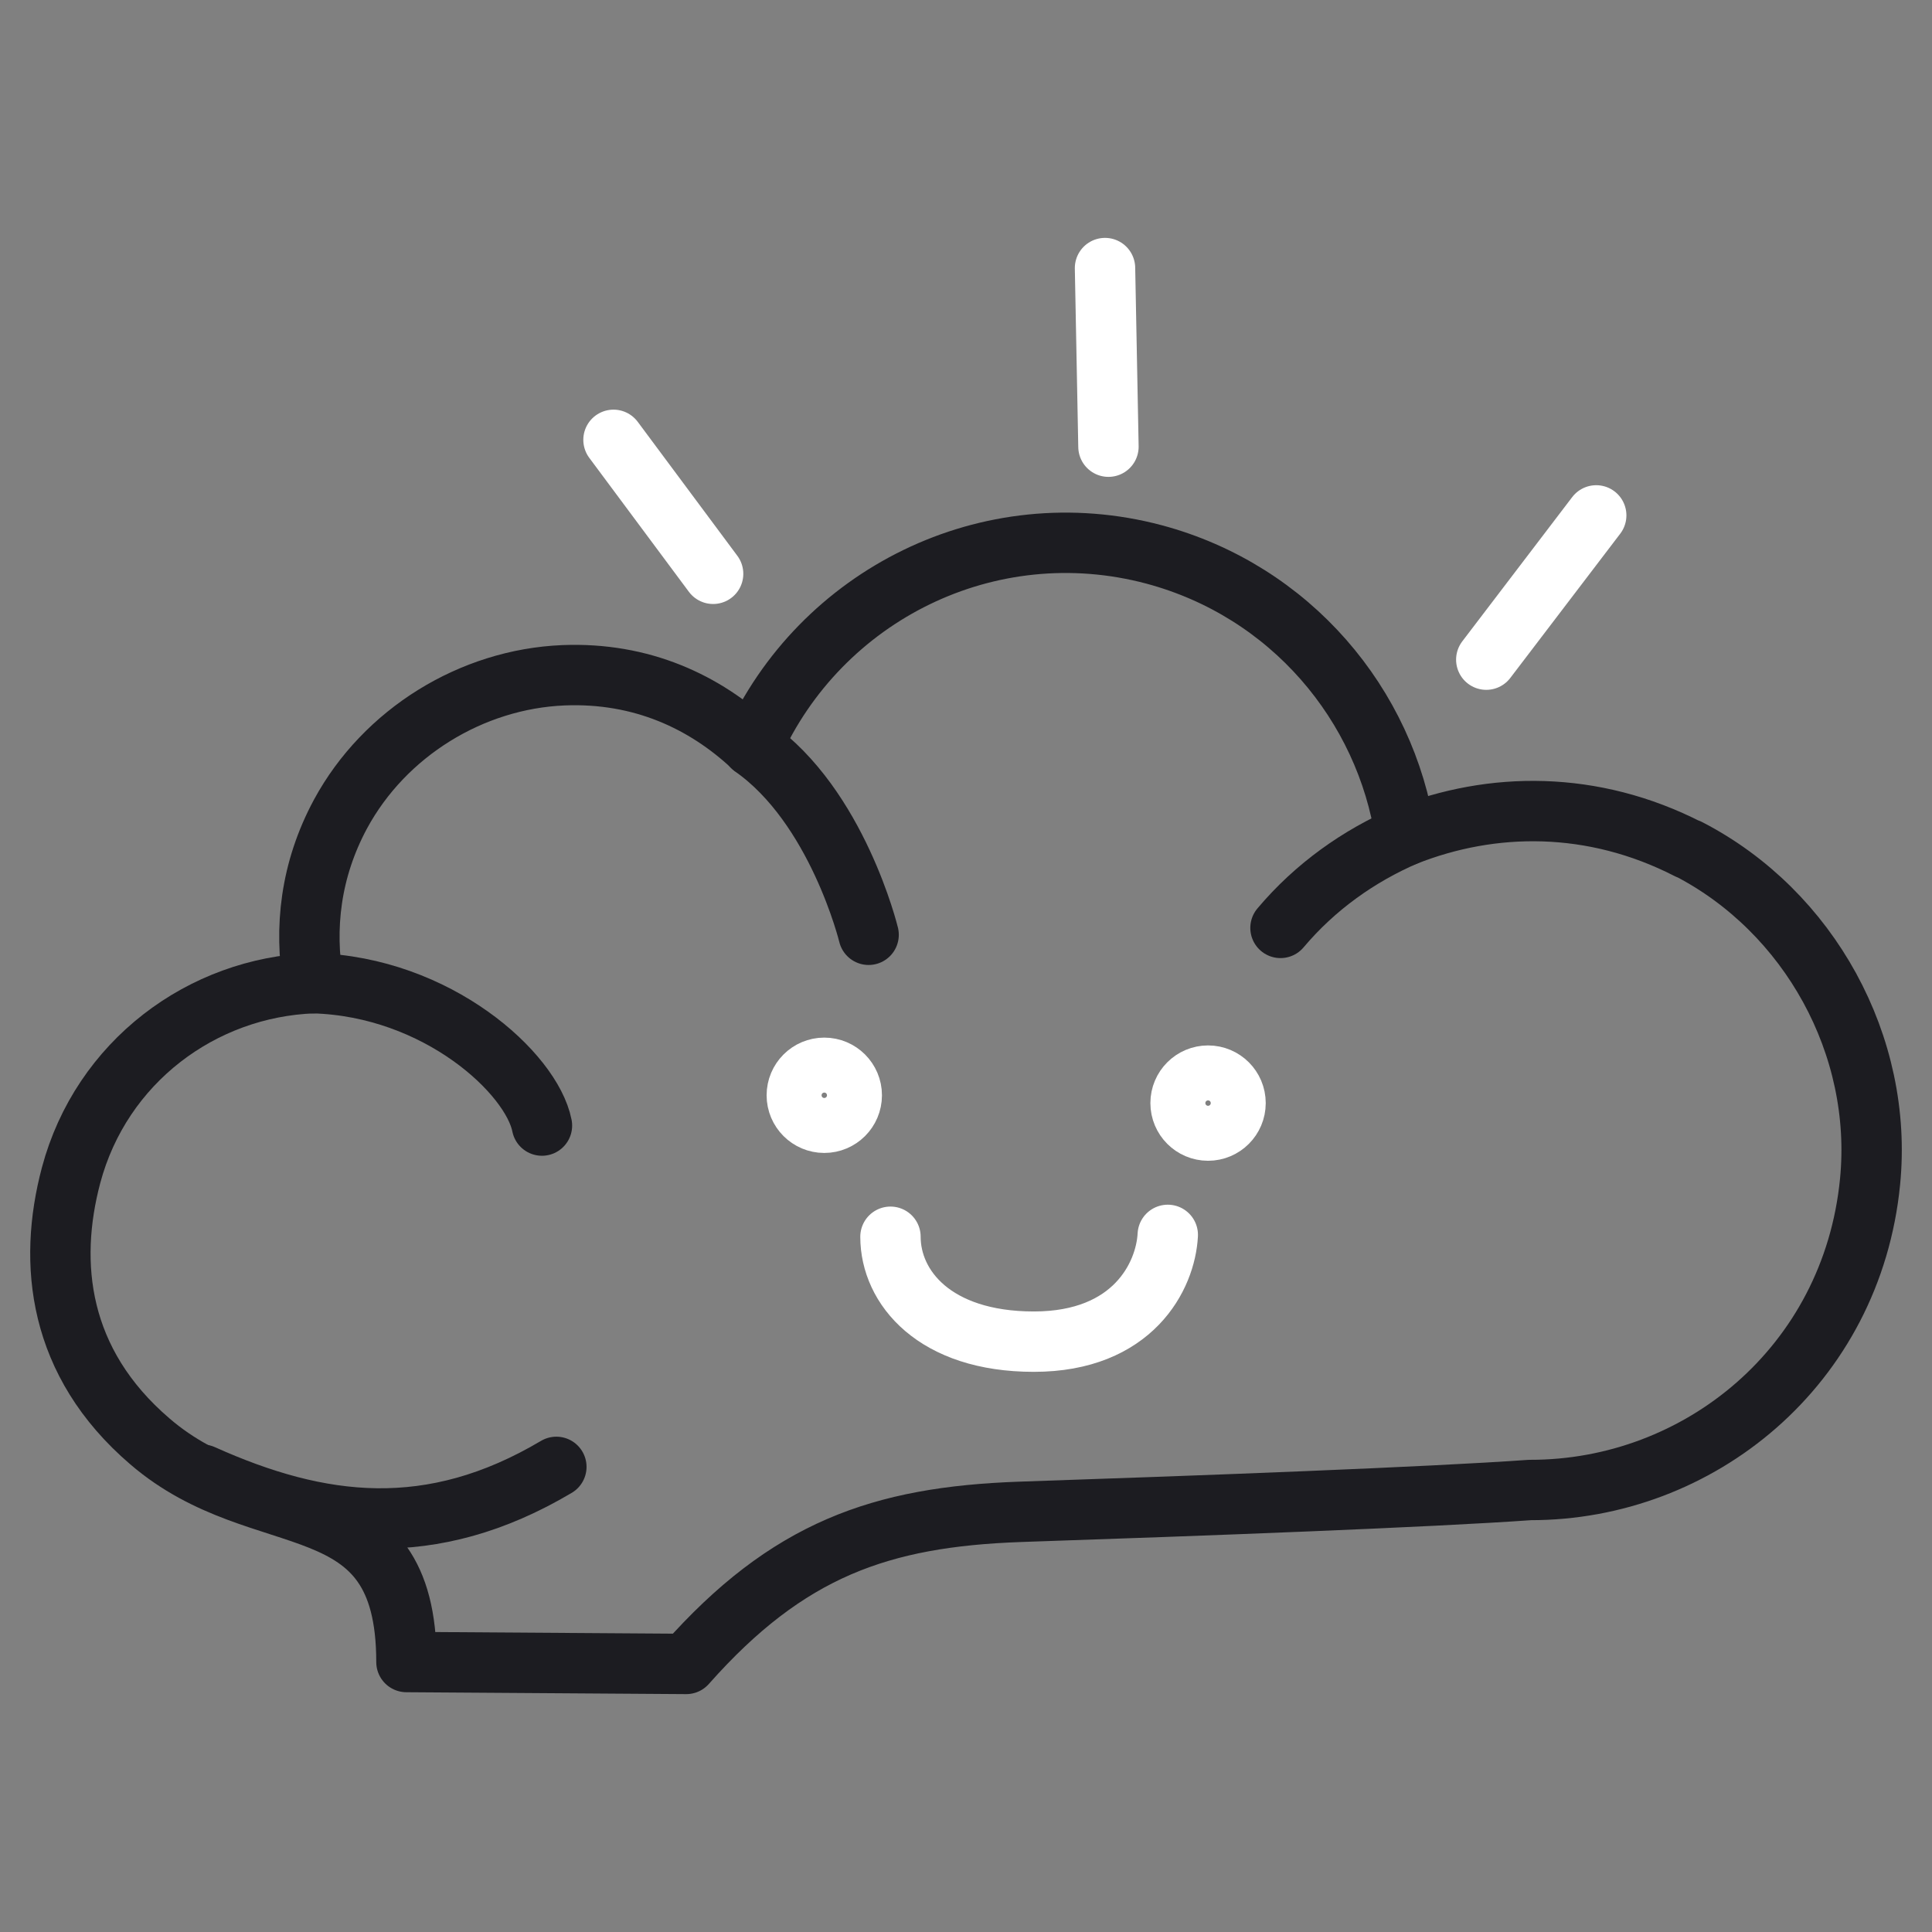
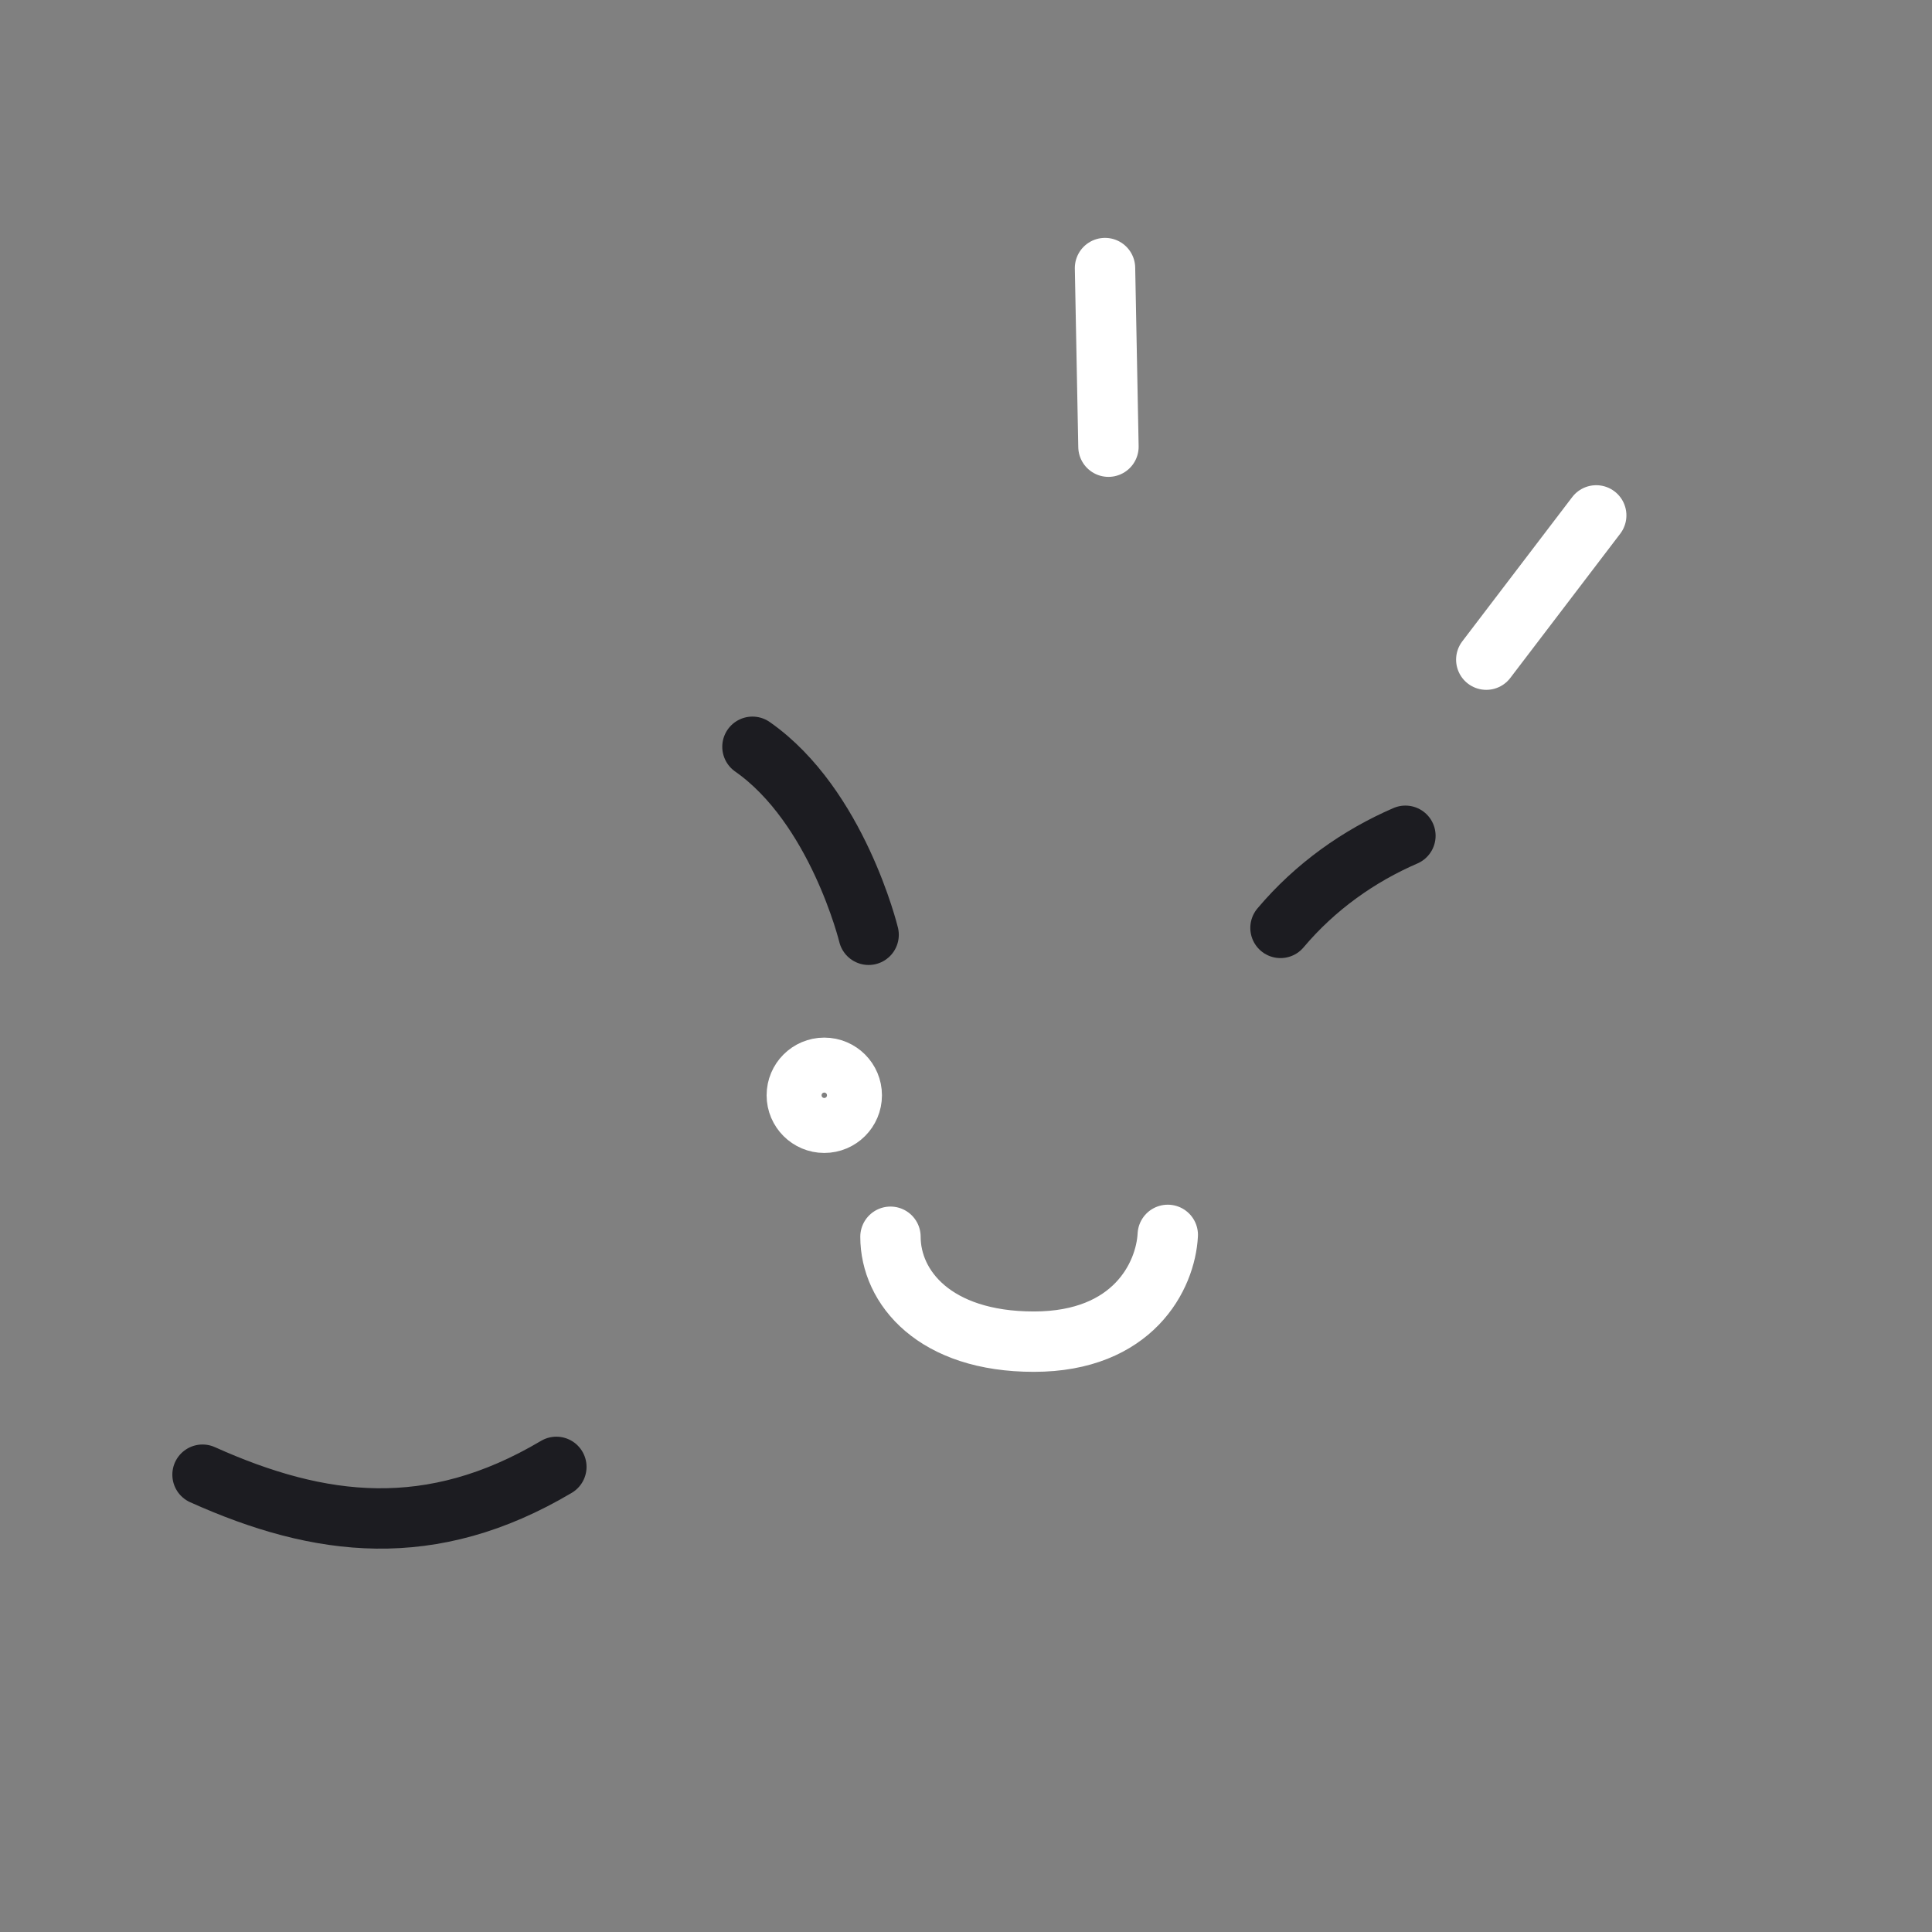
<svg xmlns="http://www.w3.org/2000/svg" width="64" height="64" viewBox="0 0 64 64" fill="none">
  <rect x="0" y="0" width="64" height="64" fill="#808080" stroke="none" />
-   <path d="M10.381 32.569C14.498 32.683 17.612 35.559 17.953 37.286" stroke="#1C1C21" stroke-width="2" stroke-linecap="round" stroke-linejoin="round" />
  <path d="M6.709 48.851C10.599 50.599 14.281 51.054 18.43 48.592" stroke="#1C1C21" stroke-width="2" stroke-linecap="round" stroke-linejoin="round" />
  <path d="M46.556 27.686C45.025 28.348 43.577 29.362 42.418 30.738" stroke="#1C1C21" stroke-width="2" stroke-linecap="round" stroke-linejoin="round" />
  <path d="M24.926 24.738C27.739 26.704 28.774 30.966 28.774 30.966" stroke="#1C1C21" stroke-width="2" stroke-linecap="round" stroke-linejoin="round" />
-   <path d="M55.928 28.131C52.762 26.507 49.421 26.549 46.556 27.686C45.904 23.342 42.749 19.576 38.229 18.366C32.746 16.908 27.171 19.711 24.926 24.728C23.343 23.249 21.254 22.266 18.668 22.369C15.616 22.494 12.74 24.273 11.282 26.962C10.278 28.824 10.071 30.759 10.382 32.569C6.689 32.703 3.358 35.176 2.355 38.931C1.579 41.848 1.92 45.137 4.961 47.744C8.716 50.982 13.464 49.016 13.464 55.057L22.733 55.12C26.095 51.323 29.177 50.247 33.781 50.082C39.946 49.875 47.342 49.596 50.683 49.358C56.279 49.368 61.348 45.251 61.948 39.148C62.393 34.648 59.941 30.19 55.928 28.121V28.131Z" stroke="#1C1C21" stroke-width="2" stroke-linecap="round" stroke-linejoin="round" />
  <path d="M27.305 37.193C27.808 37.193 28.216 36.785 28.216 36.283C28.216 35.78 27.808 35.372 27.305 35.372C26.803 35.372 26.395 35.78 26.395 36.283C26.395 36.785 26.803 37.193 27.305 37.193Z" stroke="white" stroke-width="2" stroke-linecap="round" stroke-linejoin="round" />
-   <path d="M40.019 37.452C40.521 37.452 40.929 37.044 40.929 36.541C40.929 36.038 40.521 35.631 40.019 35.631C39.516 35.631 39.108 36.038 39.108 36.541C39.108 37.044 39.516 37.452 40.019 37.452Z" stroke="white" stroke-width="2" stroke-linecap="round" stroke-linejoin="round" />
  <path d="M29.498 40.969C29.498 42.644 30.957 44.444 34.247 44.444C37.536 44.444 38.612 42.272 38.684 40.907" stroke="white" stroke-width="2" stroke-linecap="round" stroke-linejoin="round" />
-   <path d="M20.323 14.57L23.623 19.008" stroke="white" stroke-width="2" stroke-linecap="round" stroke-linejoin="round" />
  <path d="M52.877 17.073L49.235 21.852" stroke="white" stroke-width="2" stroke-linecap="round" stroke-linejoin="round" />
  <path d="M36.605 8.88L36.719 14.797" stroke="white" stroke-width="2" stroke-linecap="round" stroke-linejoin="round" />
</svg>